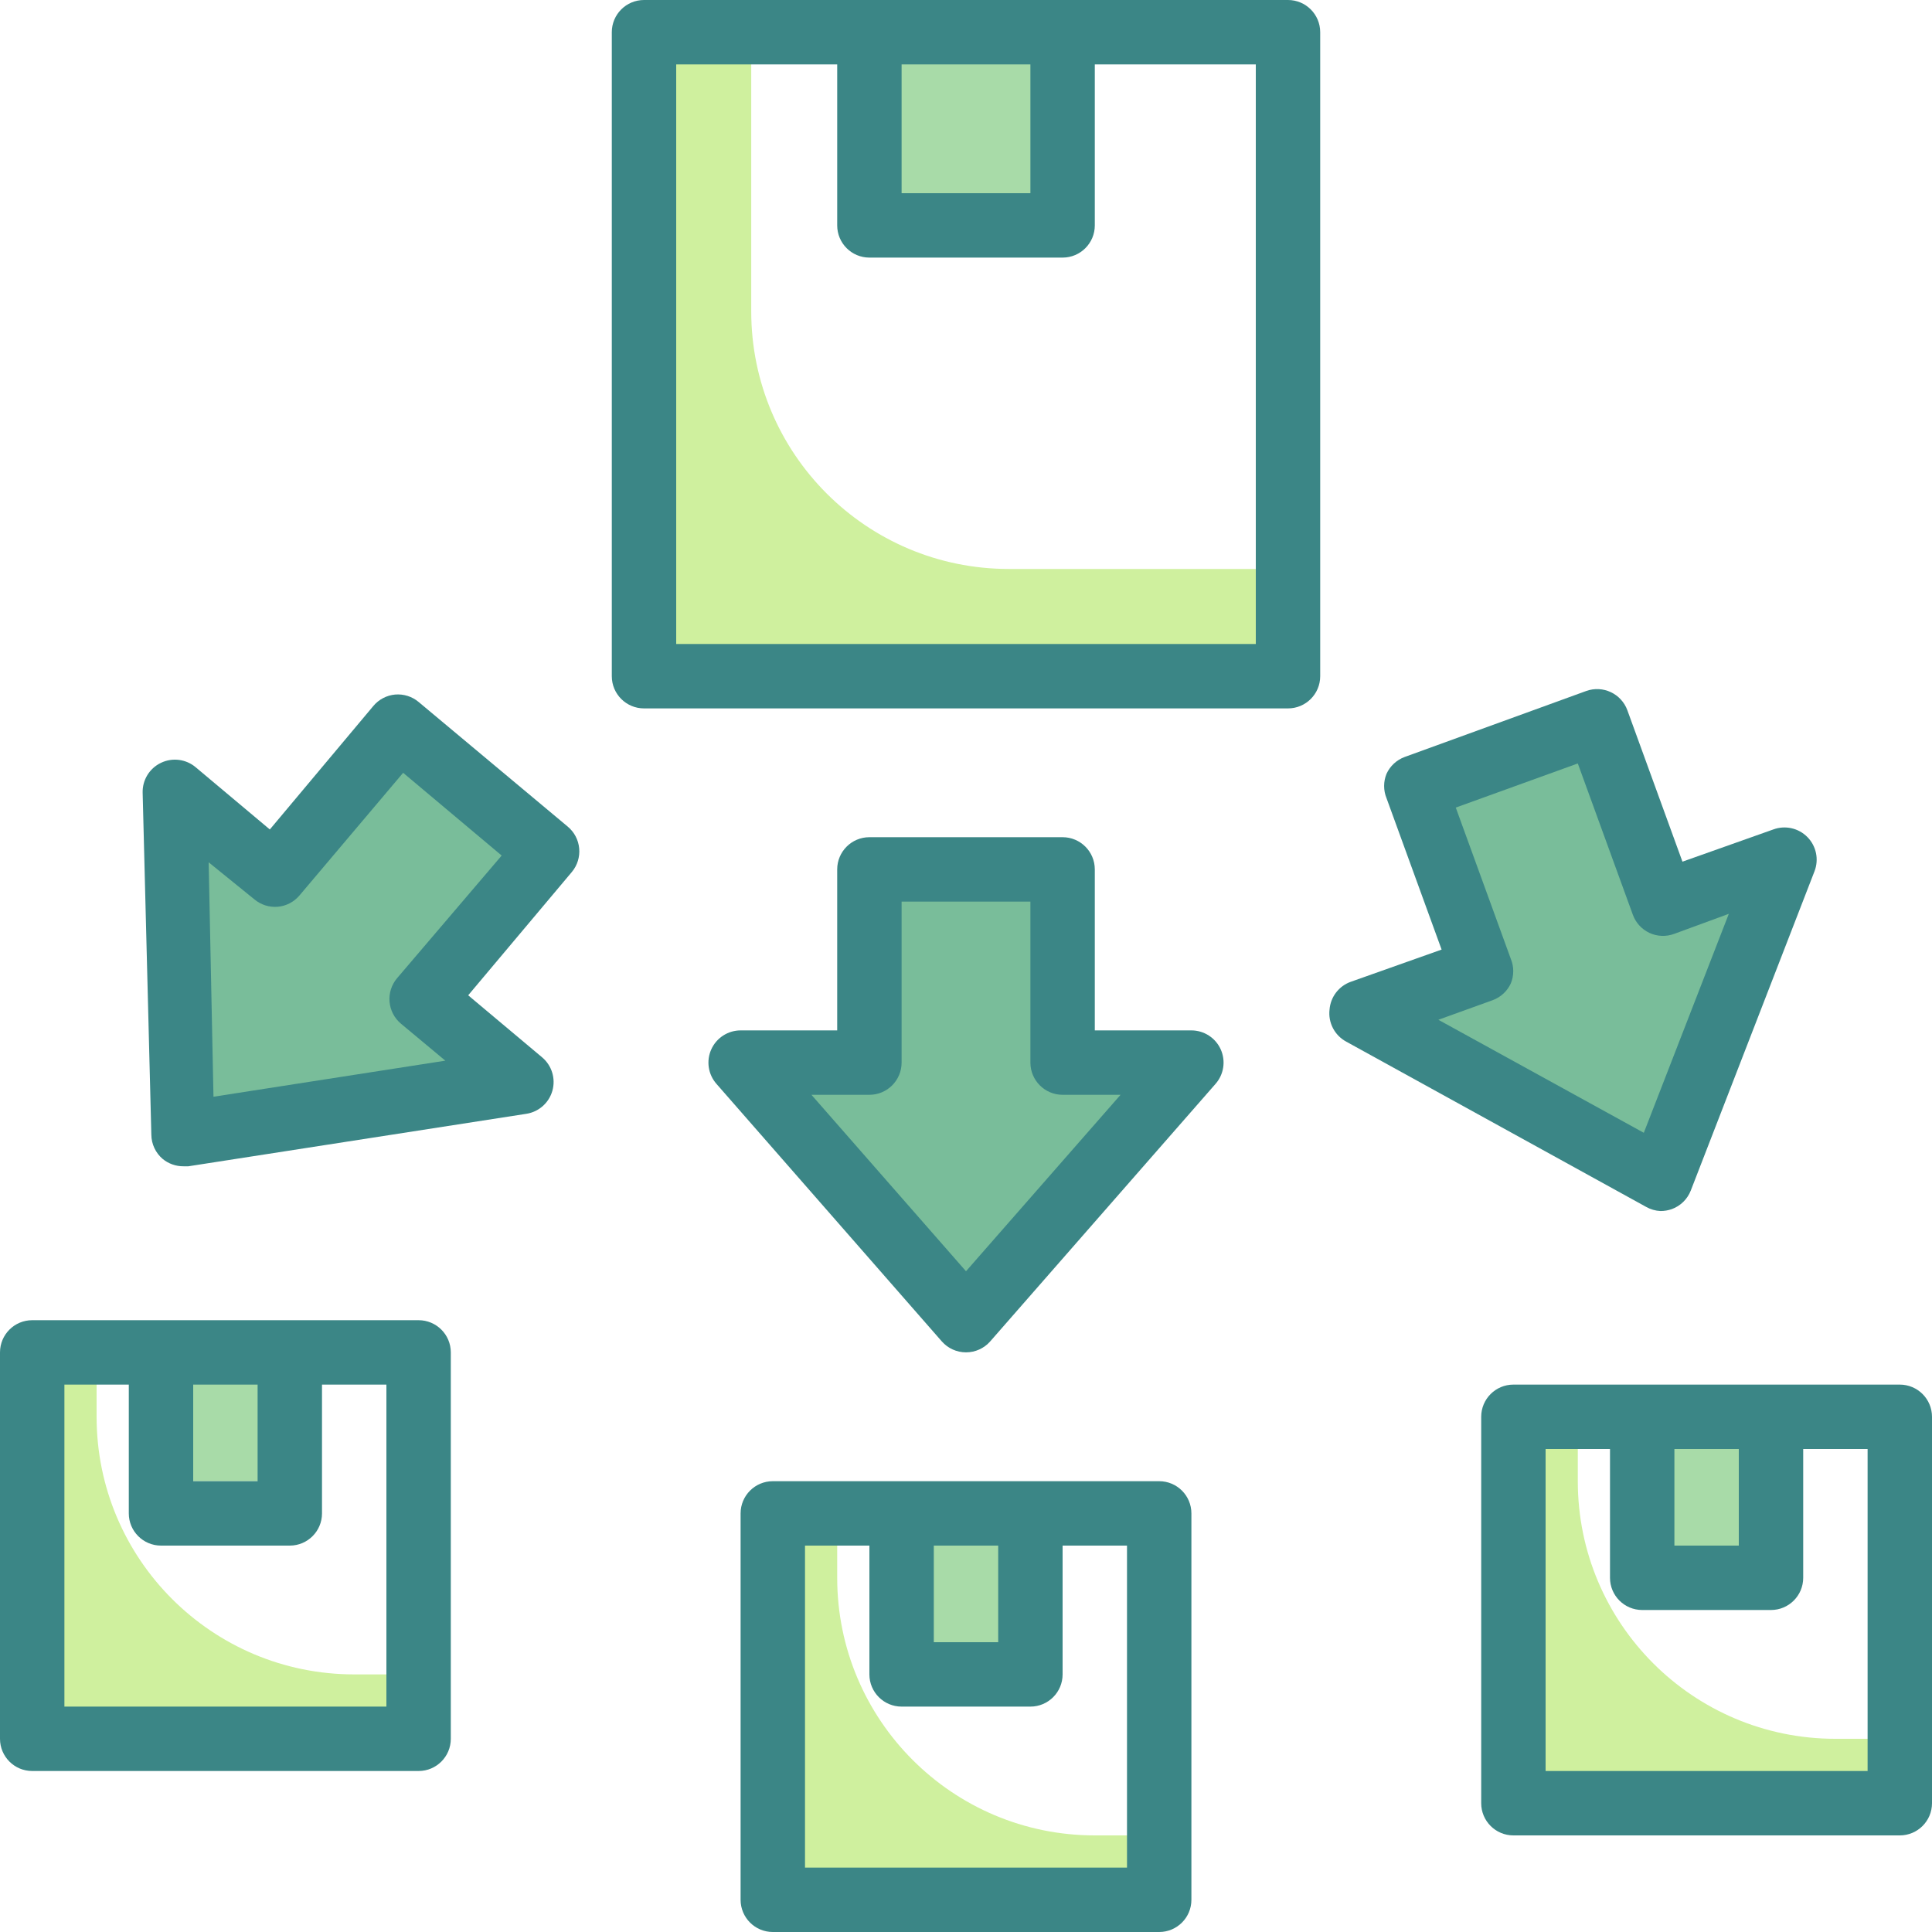
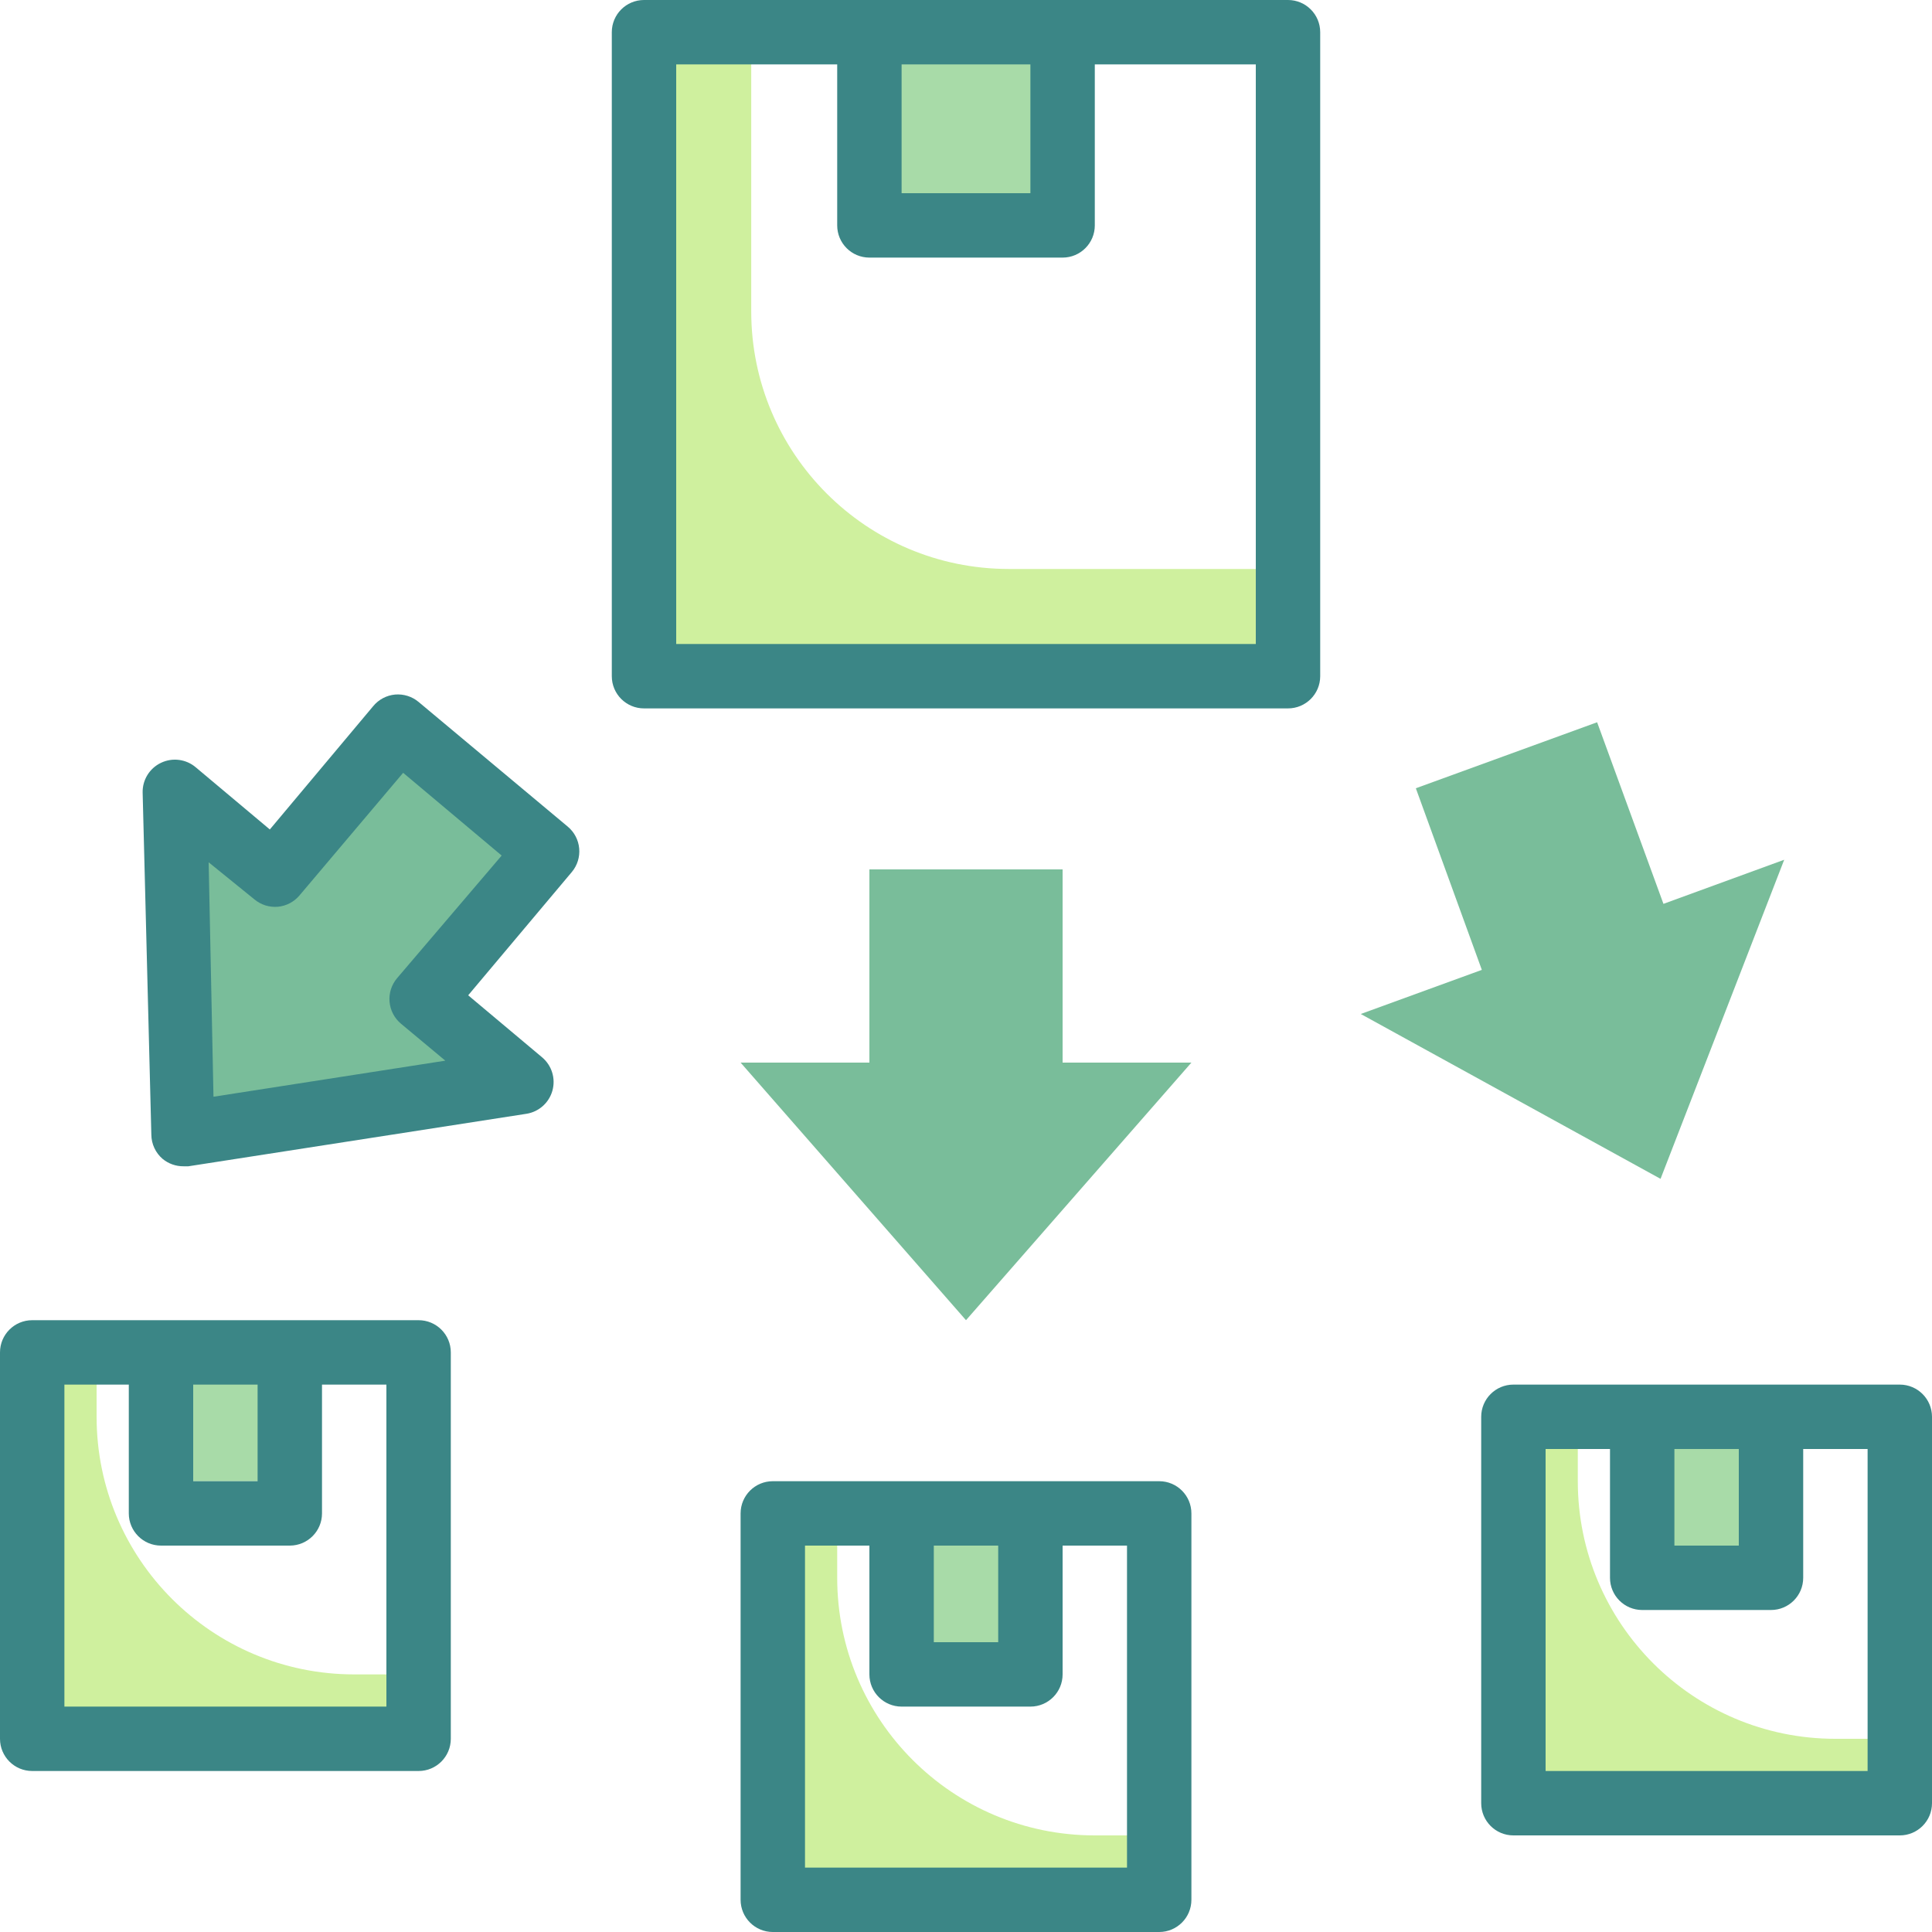
<svg xmlns="http://www.w3.org/2000/svg" height="480pt" viewBox="0 0 480 480" width="480pt">
  <path d="m296 264-56 64-56-64h32v-48h48v48zm0 0" fill="#79bd9a" />
  <path d="m443.281 213.602-30.723 79.277-74.48-40.957 30.082-10.961-16.398-45.121 45.039-16.398 16.48 45.117zm0 0" fill="#79bd9a" />
  <path d="m43.762 196.719 1.84 85.043 84-13.043-24.562-20.559 30.883-36.719-36.723-30.883-30.879 36.801zm0 0" fill="#79bd9a" />
  <path d="m208 392v-16h-16v96h96v-16h-16c-35.348 0-64-28.652-64-64zm0 0" fill="#cff09e" />
  <path d="m224 376h32v32h-32zm0 0" fill="#a8dba8" />
  <path d="m392 368v-16h-16v96h96v-16h-16c-35.348 0-64-28.652-64-64zm0 0" fill="#cff09e" />
  <path d="m408 352h32v32h-32zm0 0" fill="#a8dba8" />
  <path d="m24 352v-16h-16v96h96v-16h-16c-35.348 0-64-28.652-64-64zm0 0" fill="#cff09e" />
  <path d="m40 336h32v32h-32zm0 0" fill="#a8dba8" />
  <path d="m186.641 77.359v-69.359h-26.641v160h160v-26.641h-69.359c-35.348 0-64-28.652-64-64zm0 0" fill="#cff09e" />
  <path d="m213.359 8h53.359v53.359h-53.359zm0 0" fill="#a8dba8" />
  <g fill="#3b8686">
    <path d="m320 0h-160c-4.418 0-8 3.582-8 8v160c0 4.418 3.582 8 8 8h160c4.418 0 8-3.582 8-8v-160c0-4.418-3.582-8-8-8zm-64 16v32h-32v-32zm56 144h-144v-144h40v40c0 4.418 3.582 8 8 8h48c4.418 0 8-3.582 8-8v-40h40zm0 0" />
-     <path d="m296 256h-24v-40c0-4.418-3.582-8-8-8h-48c-4.418 0-8 3.582-8 8v40h-24c-3.141.004-5.988 1.844-7.281 4.707-1.293 2.859-.793 6.215 1.281 8.574l56 64c1.52 1.723 3.703 2.707 6 2.707s4.48-.984 6-2.707l56-64c2.074-2.359 2.574-5.715 1.281-8.574-1.293-2.863-4.141-4.703-7.281-4.707zm-56 59.84-38.398-43.84h14.398c4.418 0 8-3.582 8-8v-40h32v40c0 4.418 3.582 8 8 8h14.398zm0 0" />
    <path d="m288 368h-96c-4.418 0-8 3.582-8 8v96c0 4.418 3.582 8 8 8h96c4.418 0 8-3.582 8-8v-96c0-4.418-3.582-8-8-8zm-40 16v24h-16v-24zm32 80h-80v-80h16v32c0 4.418 3.582 8 8 8h32c4.418 0 8-3.582 8-8v-32h16zm0 0" />
    <path d="m472 344h-96c-4.418 0-8 3.582-8 8v96c0 4.418 3.582 8 8 8h96c4.418 0 8-3.582 8-8v-96c0-4.418-3.582-8-8-8zm-40 16v24h-16v-24zm32 80h-80v-80h16v32c0 4.418 3.582 8 8 8h32c4.418 0 8-3.582 8-8v-32h16zm0 0" />
-     <path d="m412.559 300.879c.953 0 1.902-.164 2.801-.48 2.172-.793 3.891-2.484 4.719-4.637l30.723-79.281c1.141-2.938.453-6.27-1.758-8.512-2.207-2.246-5.531-2.984-8.484-1.891l-22.559 8-13.68-37.598c-1.504-4.152-6.086-6.301-10.242-4.801l-45.117 16.398c-1.984.742-3.598 2.238-4.48 4.16-.801 1.949-.801 4.133 0 6.082l13.68 37.602-22.559 8c-2.961 1.055-5.023 3.746-5.281 6.879-.391 3.27 1.258 6.441 4.16 8l74.48 41.039c1.102.625 2.332.984 3.598 1.039zm-55.199-47.52 13.52-4.879c1.984-.738 3.598-2.234 4.48-4.16.801-1.949.801-4.133 0-6.082l-13.68-37.598 30.32-10.961 13.68 37.602c.719 1.969 2.184 3.578 4.082 4.48 1.961.922 4.211 1.008 6.238.238l13.52-4.961-21.121 54.402zm0 0" />
    <path d="m104 328h-96c-4.418 0-8 3.582-8 8v96c0 4.418 3.582 8 8 8h96c4.418 0 8-3.582 8-8v-96c0-4.418-3.582-8-8-8zm-40 16v24h-16v-24zm32 80h-80v-80h16v32c0 4.418 3.582 8 8 8h32c4.418 0 8-3.582 8-8v-32h16zm0 0" />
    <path d="m104 174.398c-1.625-1.363-3.727-2.023-5.84-1.84-2.125.199-4.082 1.234-5.441 2.883l-25.68 30.637-18.398-15.438c-2.406-2.047-5.793-2.484-8.641-1.121-2.859 1.359-4.645 4.277-4.559 7.441l2.16 84.961c.023 2.309 1.043 4.496 2.797 6 1.461 1.207 3.305 1.859 5.203 1.84h1.199l84-13.043c3.086-.488 5.605-2.734 6.445-5.742.844-3.008-.145-6.234-2.527-8.258l-18.398-15.438 25.758-30.641c1.363-1.633 2.016-3.738 1.82-5.855-.191-2.117-1.223-4.07-2.859-5.426zm-5.359 68.641c-1.371 1.625-2.039 3.723-1.859 5.84.18 2.117 1.195 4.074 2.82 5.441l11.039 9.199-57.602 8.961-1.199-58.242 11.359 9.203c1.625 1.363 3.727 2.023 5.84 1.84 2.086-.199 4.008-1.203 5.359-2.801l25.762-30.48 24.48 20.559zm0 0" />
  </g>
</svg>